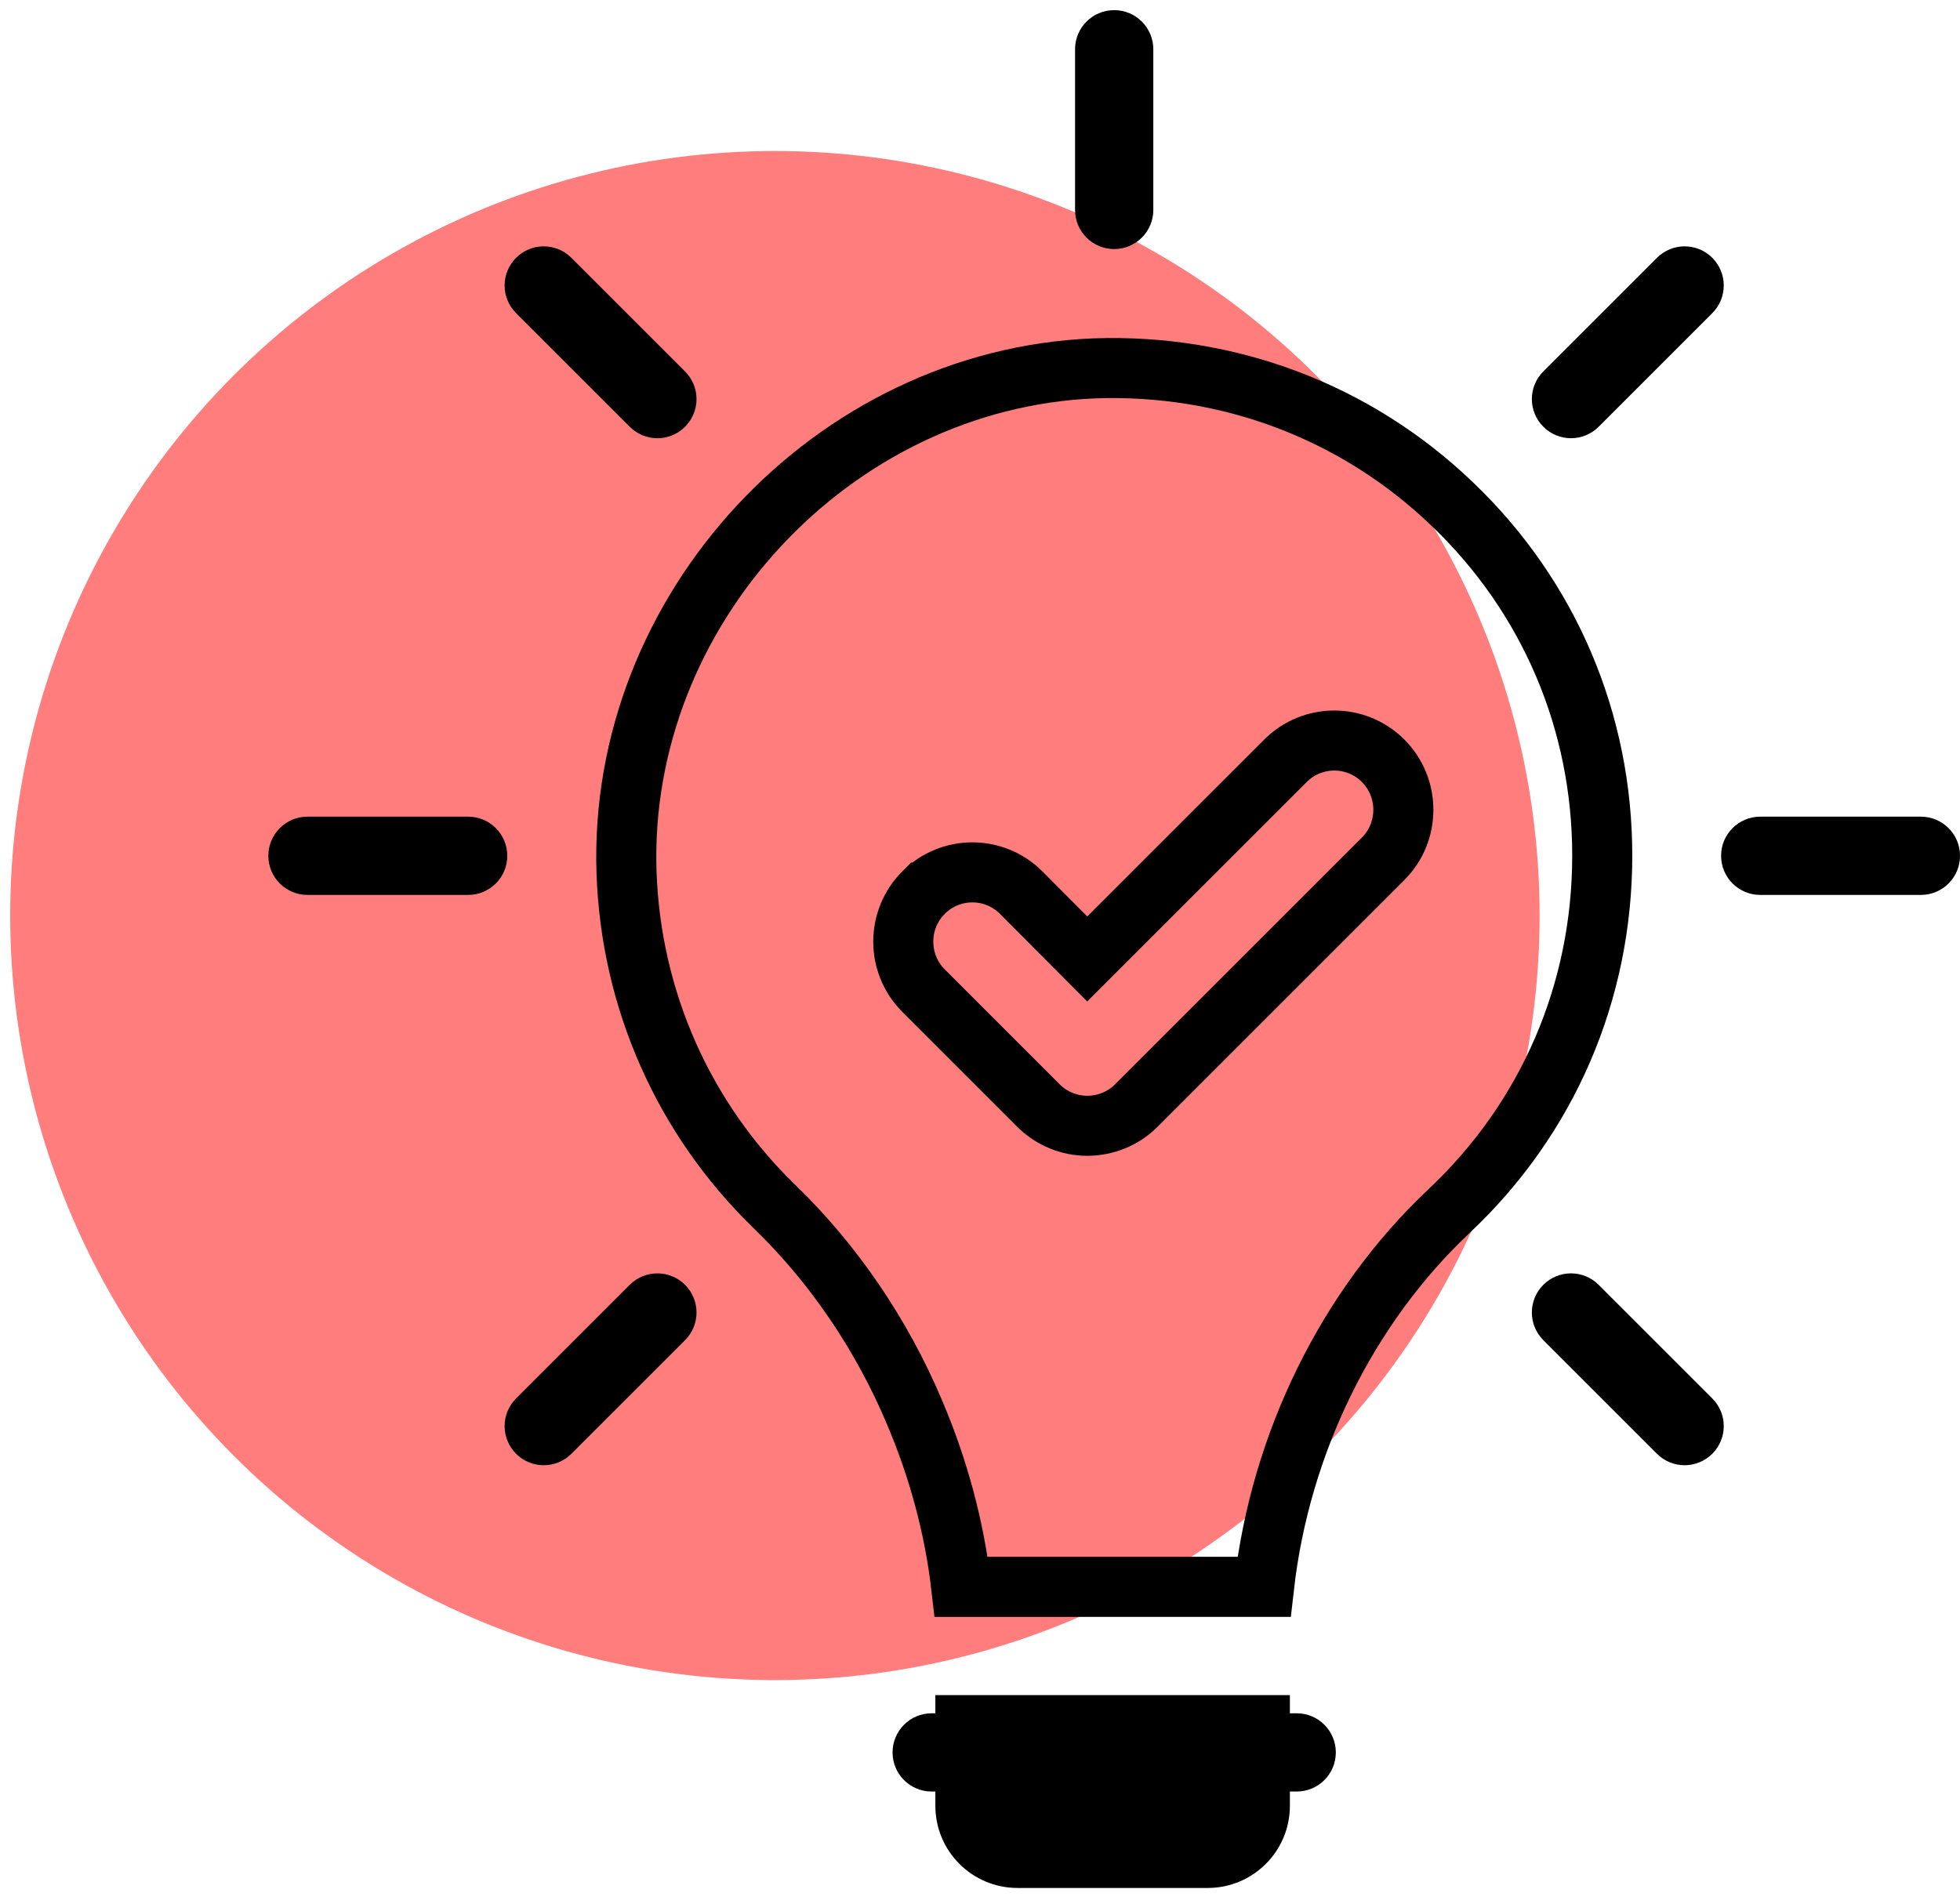
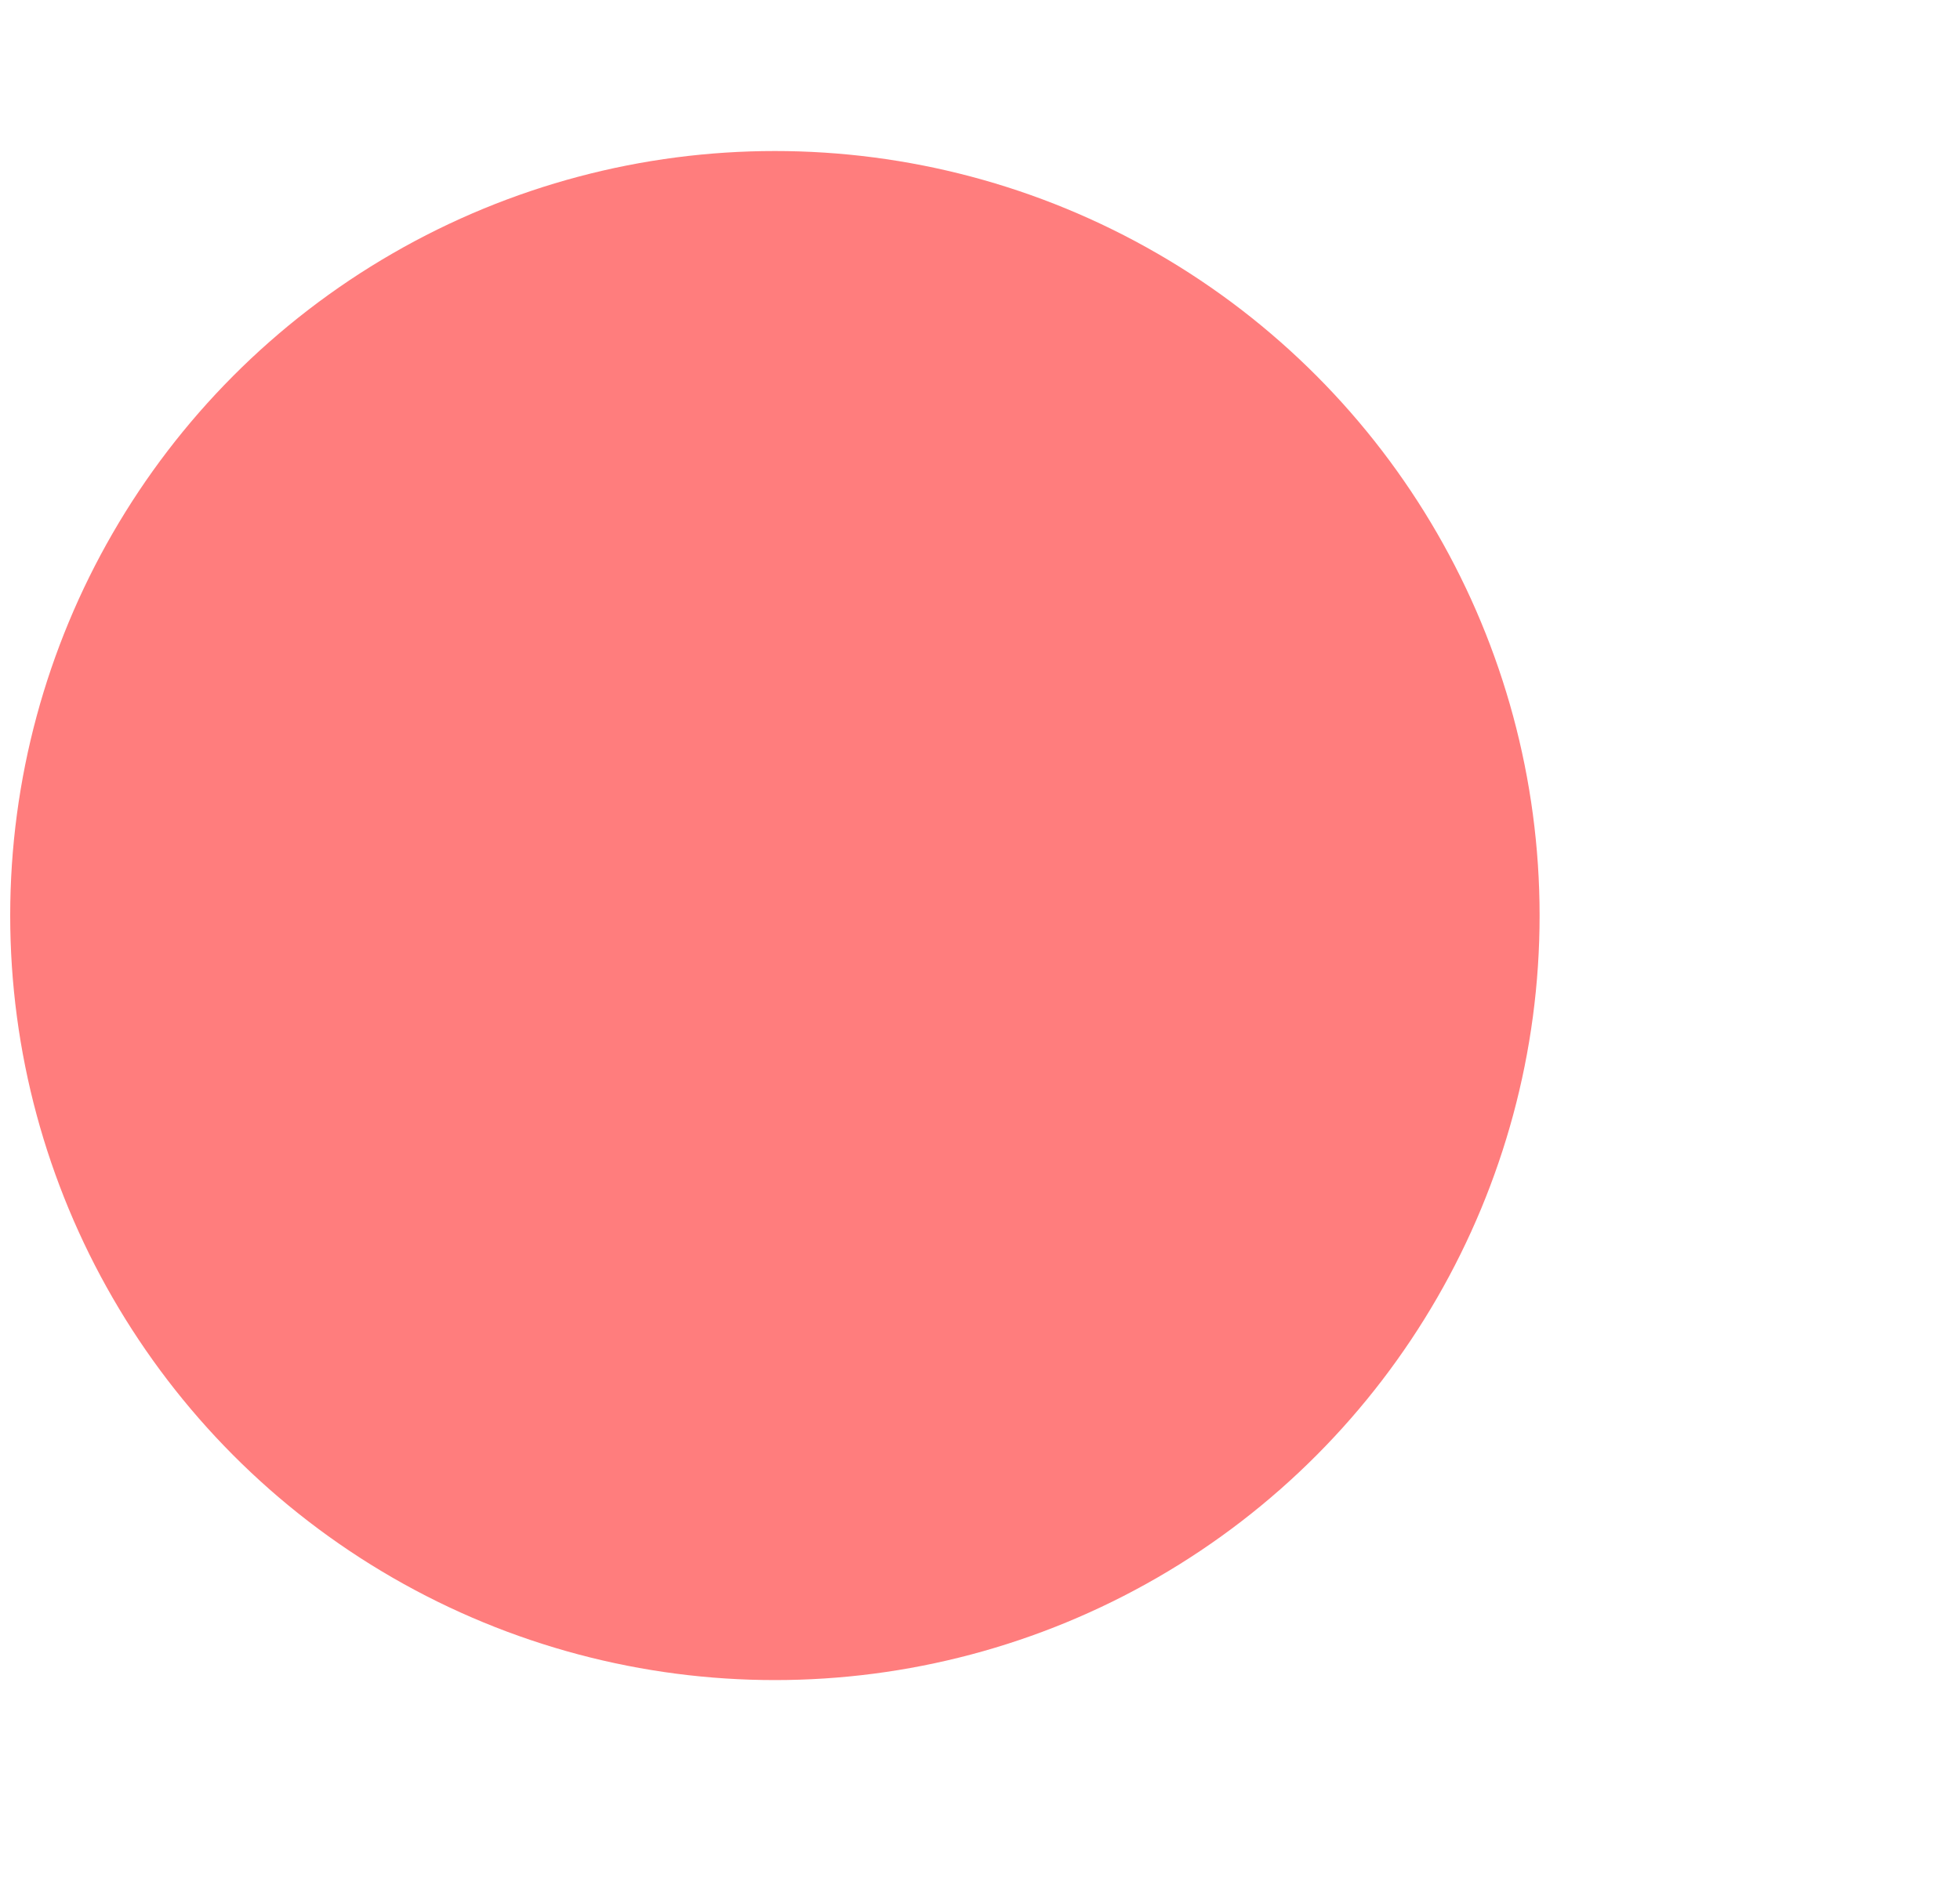
<svg xmlns="http://www.w3.org/2000/svg" width="132" height="128" viewBox="0 0 132 128" fill="none">
  <circle cx="52.187" cy="61.673" r="51.5" fill="#FF7D7D" />
-   <path d="M129.367 55.012H118.545C117.089 55.012 115.91 56.191 115.91 57.648C115.91 59.104 117.089 60.283 118.545 60.283H129.367C130.823 60.283 132.002 59.104 132.002 57.648C132.002 56.191 130.823 55.012 129.367 55.012ZM105.801 29.519C106.475 29.519 107.15 29.262 107.664 28.747L115.318 21.093C116.347 20.064 116.347 18.396 115.318 17.367C114.289 16.337 112.621 16.337 111.591 17.367L103.938 25.02C102.908 26.05 102.908 27.718 103.938 28.747C104.453 29.262 105.127 29.519 105.801 29.519ZM75.037 16.777C76.494 16.777 77.672 15.599 77.672 14.142V3.318C77.672 1.861 76.494 0.683 75.037 0.683C73.581 0.683 72.402 1.861 72.402 3.318V14.142C72.402 15.599 73.581 16.777 75.037 16.777ZM42.41 28.747C42.925 29.262 43.599 29.519 44.273 29.519C44.947 29.519 45.622 29.262 46.136 28.747C47.166 27.718 47.166 26.05 46.136 25.02L38.483 17.367C37.453 16.337 35.786 16.337 34.756 17.367C33.727 18.396 33.727 20.064 34.756 21.093L42.41 28.747ZM31.529 55.012H20.707C19.251 55.012 18.072 56.191 18.072 57.648C18.072 59.104 19.251 60.283 20.707 60.283H31.529C32.986 60.283 34.164 59.104 34.164 57.648C34.164 56.191 32.986 55.012 31.529 55.012ZM42.41 86.548L34.756 94.202C33.727 95.231 33.727 96.899 34.756 97.928C35.271 98.443 35.945 98.7 36.62 98.7C37.294 98.7 37.968 98.443 38.483 97.928L46.136 90.275C47.166 89.245 47.166 87.578 46.136 86.548C45.107 85.519 43.439 85.519 42.41 86.548ZM107.664 86.548C106.635 85.519 104.967 85.519 103.938 86.548C102.908 87.578 102.908 89.245 103.938 90.275L111.591 97.928C112.106 98.443 112.78 98.7 113.455 98.7C114.129 98.7 114.803 98.443 115.318 97.928C116.347 96.899 116.347 95.231 115.318 94.202L107.664 86.548ZM87.328 115.41H86.87V114.185H62.994V115.41H62.746C61.289 115.41 60.111 116.589 60.111 118.046C60.111 119.502 61.289 120.681 62.746 120.681H62.994V121.642C62.994 124.699 65.471 127.176 68.528 127.176H81.335C84.392 127.176 86.87 124.699 86.87 121.642V120.681H87.328C88.785 120.681 89.964 119.502 89.964 118.046C89.964 116.589 88.785 115.41 87.328 115.41Z" fill="black" />
-   <path d="M97.827 33.975L97.83 33.977C104.335 40.209 107.906 48.614 107.906 57.631C107.906 66.827 104.234 75.332 97.581 81.589L97.578 81.591C90.71 88.067 86.223 97.252 85.128 106.892H64.736C64.273 102.878 63.186 98.877 61.589 95.133C59.378 89.884 56.116 85.097 52.147 81.266C46.016 75.308 42.492 67.319 42.194 58.774C41.6 41.097 56.043 25.536 73.692 24.814C82.719 24.492 91.326 27.722 97.827 33.975ZM62.197 60.128L62.196 60.128C60.379 61.946 60.379 64.913 62.197 66.73L69.944 74.478C70.838 75.372 72.044 75.835 73.219 75.835C74.41 75.835 75.619 75.379 76.52 74.478L93.149 57.849C94.966 56.032 94.966 53.065 93.149 51.247L93.149 51.247C91.331 49.429 88.391 49.429 86.573 51.247L73.222 64.597L68.776 60.131L68.773 60.128C66.955 58.31 64.014 58.31 62.197 60.128Z" stroke="black" stroke-width="4.045" />
</svg>